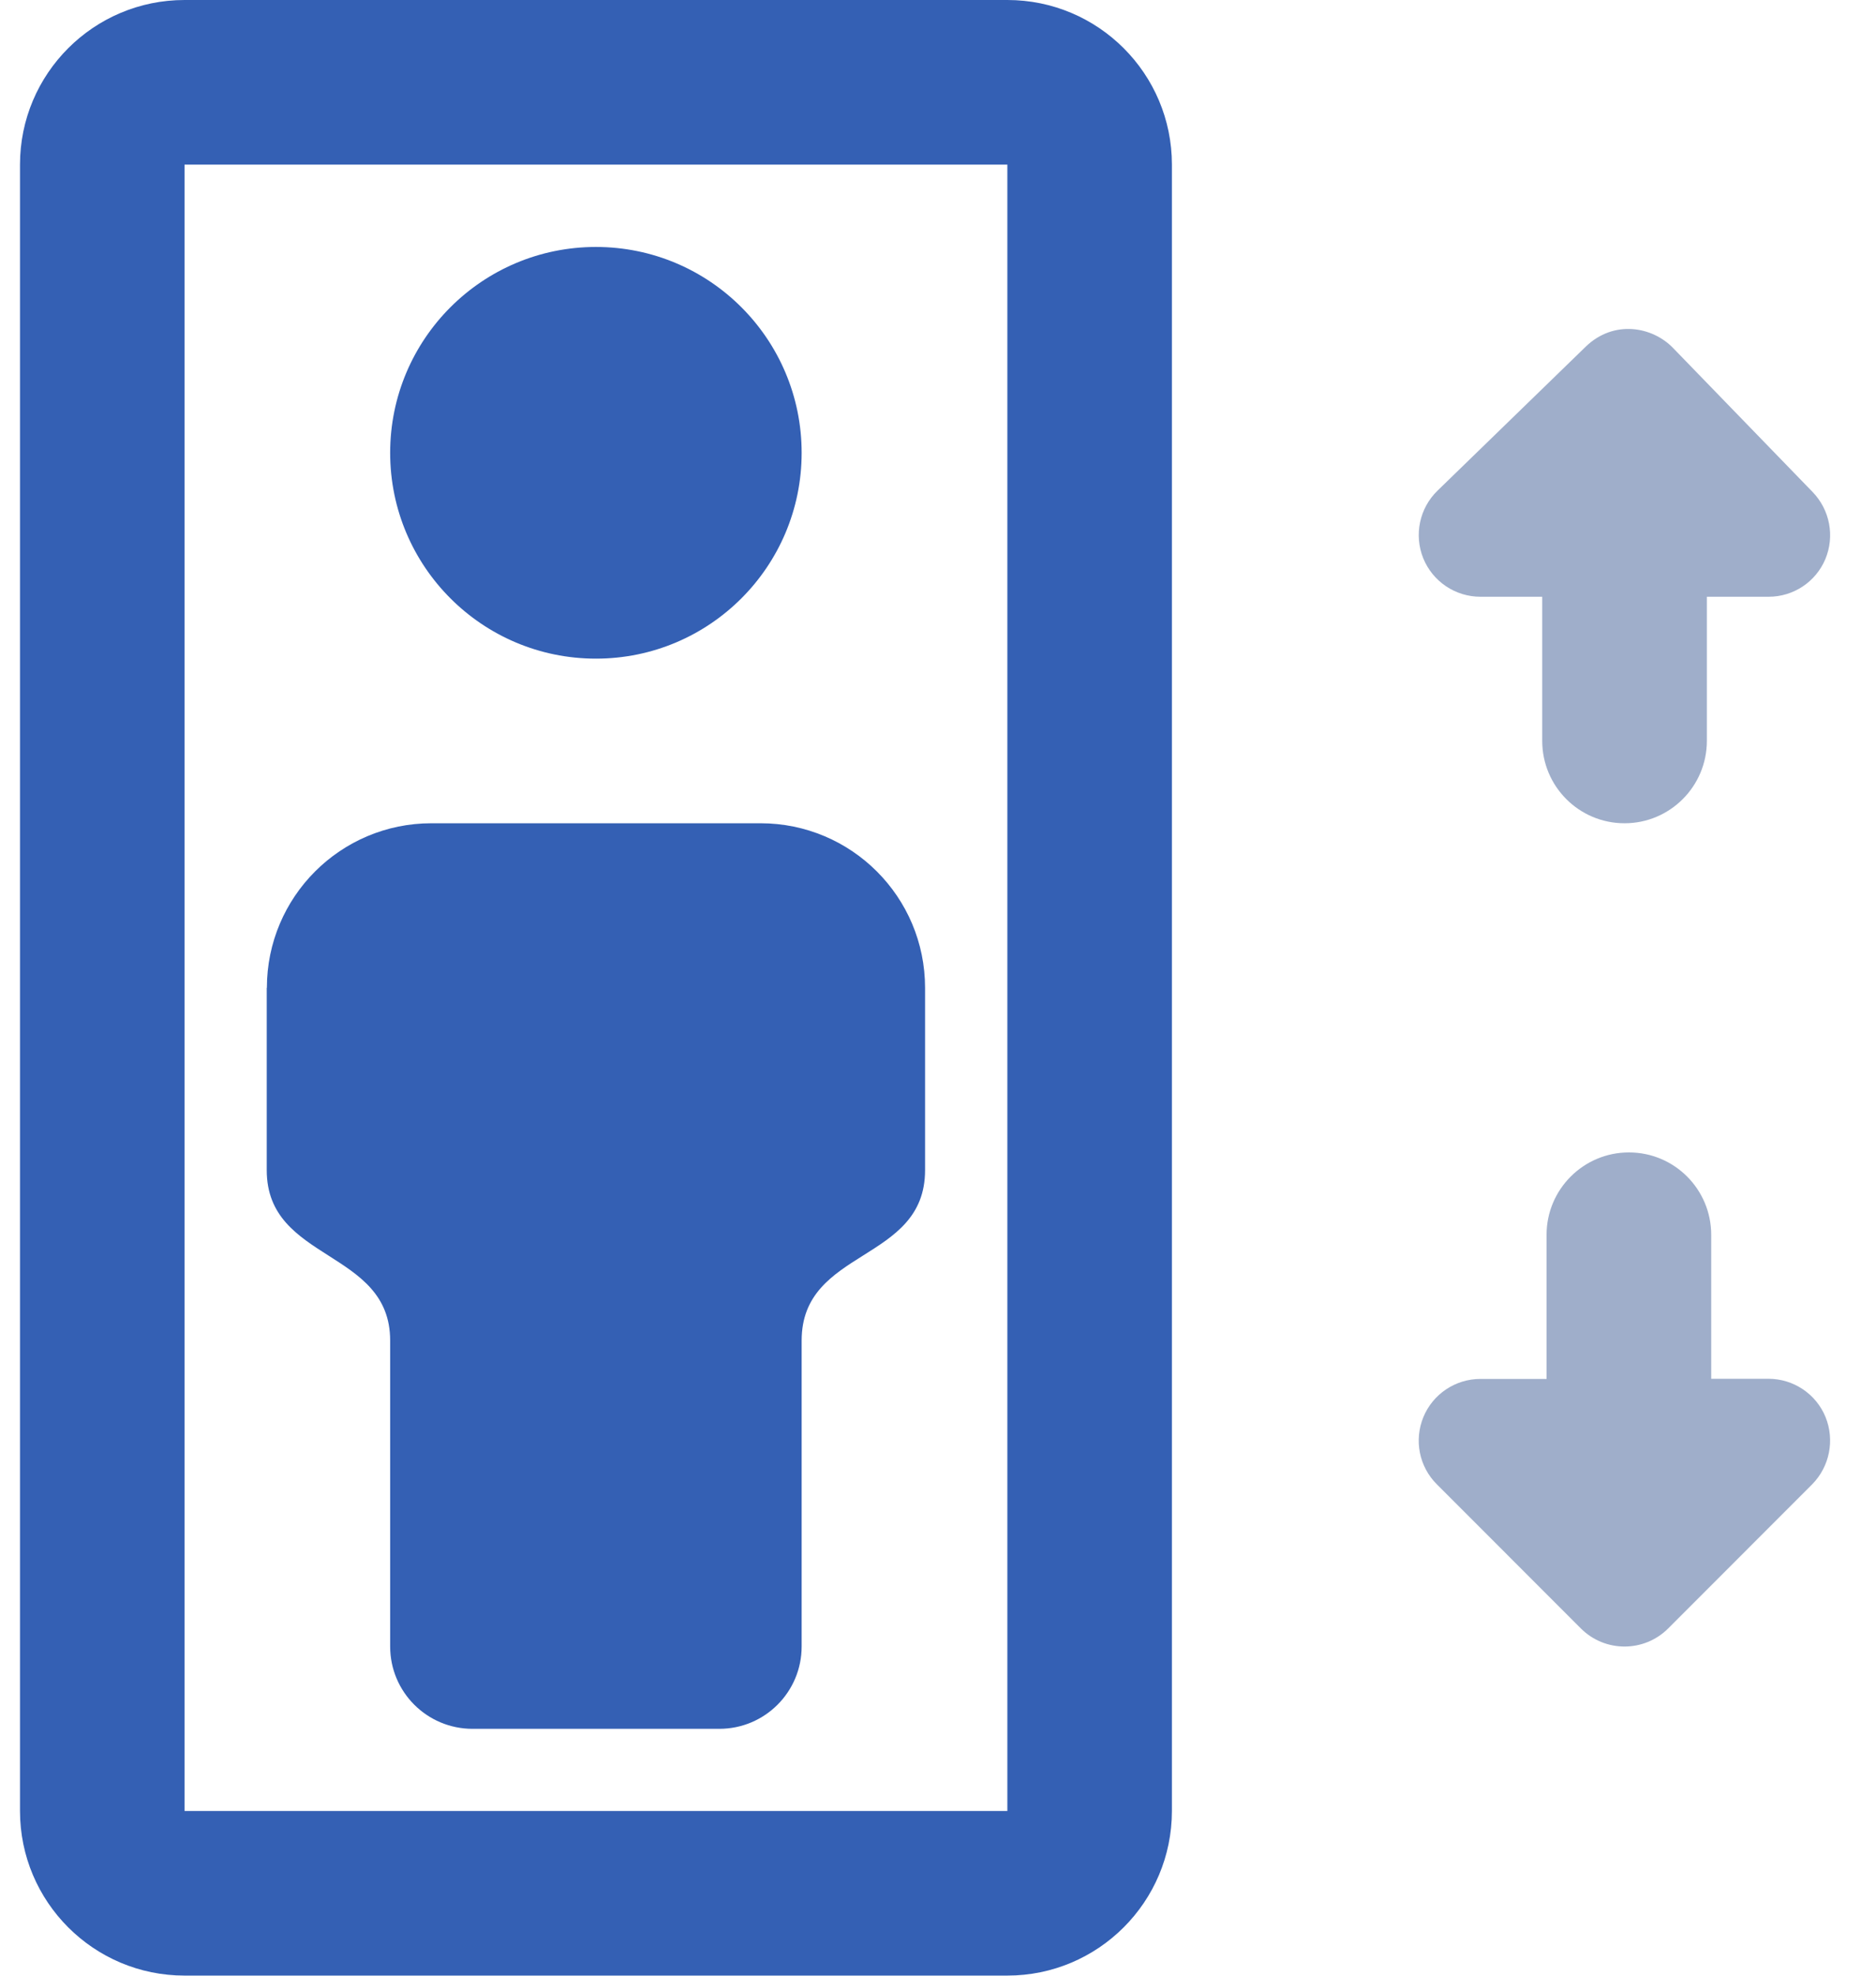
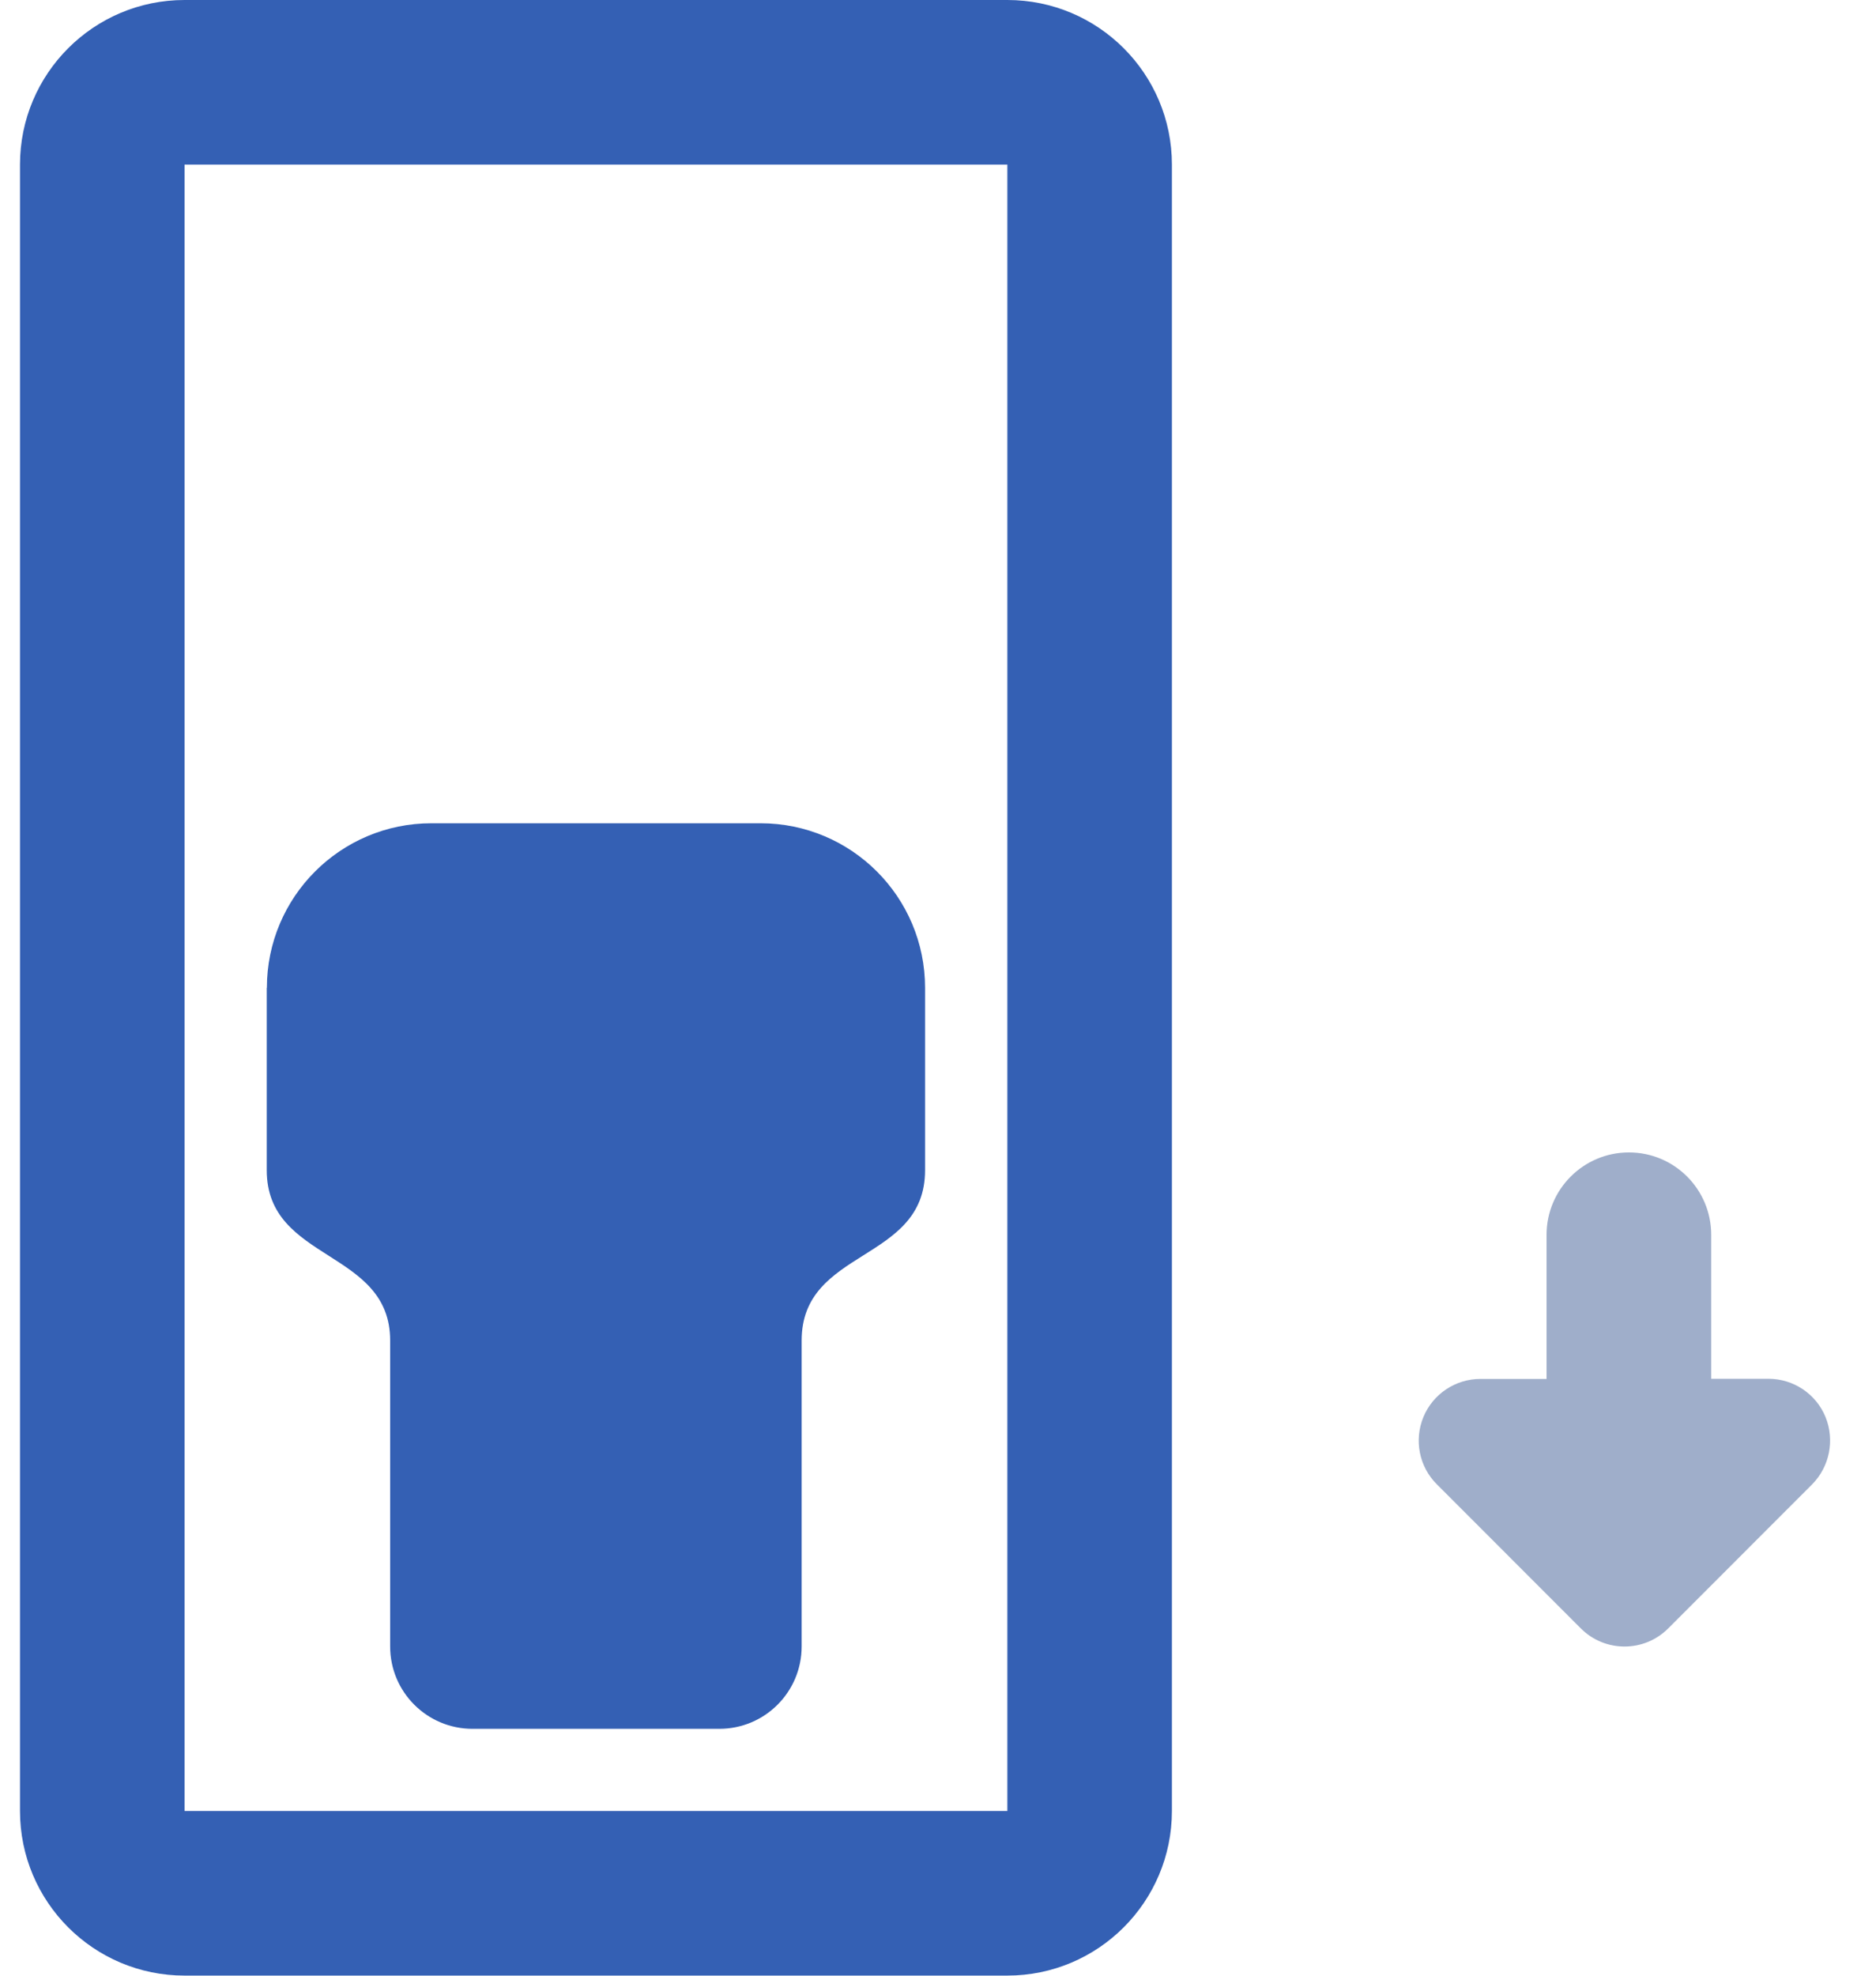
<svg xmlns="http://www.w3.org/2000/svg" width="38" height="40" viewBox="0 0 38 40" fill="none">
-   <path d="M36.717 9.962L33.889 7.045C33.469 6.61 32.689 6.47 32.122 7.017L29.117 9.935C28.752 10.29 28.639 10.83 28.829 11.303C29.022 11.775 29.479 12.082 29.989 12.082H31.239V15C31.239 15.92 31.984 16.668 32.907 16.668C33.827 16.668 34.574 15.92 34.574 15V12.082H35.824C36.327 12.082 36.779 11.783 36.974 11.32C37.167 10.857 37.067 10.325 36.717 9.962Z" fill="#9FAECA" />
  <path d="M36.977 28.688C36.785 28.22 36.327 27.915 35.822 27.915H34.662V25C34.662 24.08 33.917 23.332 32.995 23.332C32.075 23.332 31.327 24.08 31.327 25V27.918H29.987C29.482 27.918 29.025 28.223 28.832 28.69C28.64 29.157 28.745 29.695 29.105 30.052L32.022 32.97C32.51 33.458 33.302 33.458 33.79 32.97L36.707 30.052C37.062 29.692 37.167 29.155 36.977 28.688Z" fill="#9FAECA" />
-   <path d="M12.071 13.335C14.373 13.335 16.238 11.469 16.238 9.168C16.238 6.866 14.373 5 12.071 5C9.769 5 7.903 6.866 7.903 9.168C7.903 11.469 9.769 13.335 12.071 13.335Z" fill="#3460B4" />
  <path d="M5.406 20C5.406 18.16 6.898 16.668 8.738 16.668H15.406C17.246 16.668 18.738 18.16 18.738 20V23.692C18.738 25.57 16.238 25.262 16.238 27.142V33.335C16.238 34.255 15.493 35.002 14.571 35.002H9.571C8.651 35.002 7.903 34.258 7.903 33.335V27.142C7.903 25.288 5.403 25.555 5.403 23.692V20H5.406Z" fill="#3460B4" />
  <path d="M20.405 3.333V36.665H3.738V3.333H20.405ZM20.405 0H3.738C1.898 0 0.405 1.492 0.405 3.333V36.665C0.405 38.505 1.898 39.998 3.738 39.998H20.405C22.245 39.998 23.738 38.505 23.738 36.665V3.333C23.738 1.492 22.245 0 20.405 0Z" fill="#3460B4" />
</svg>